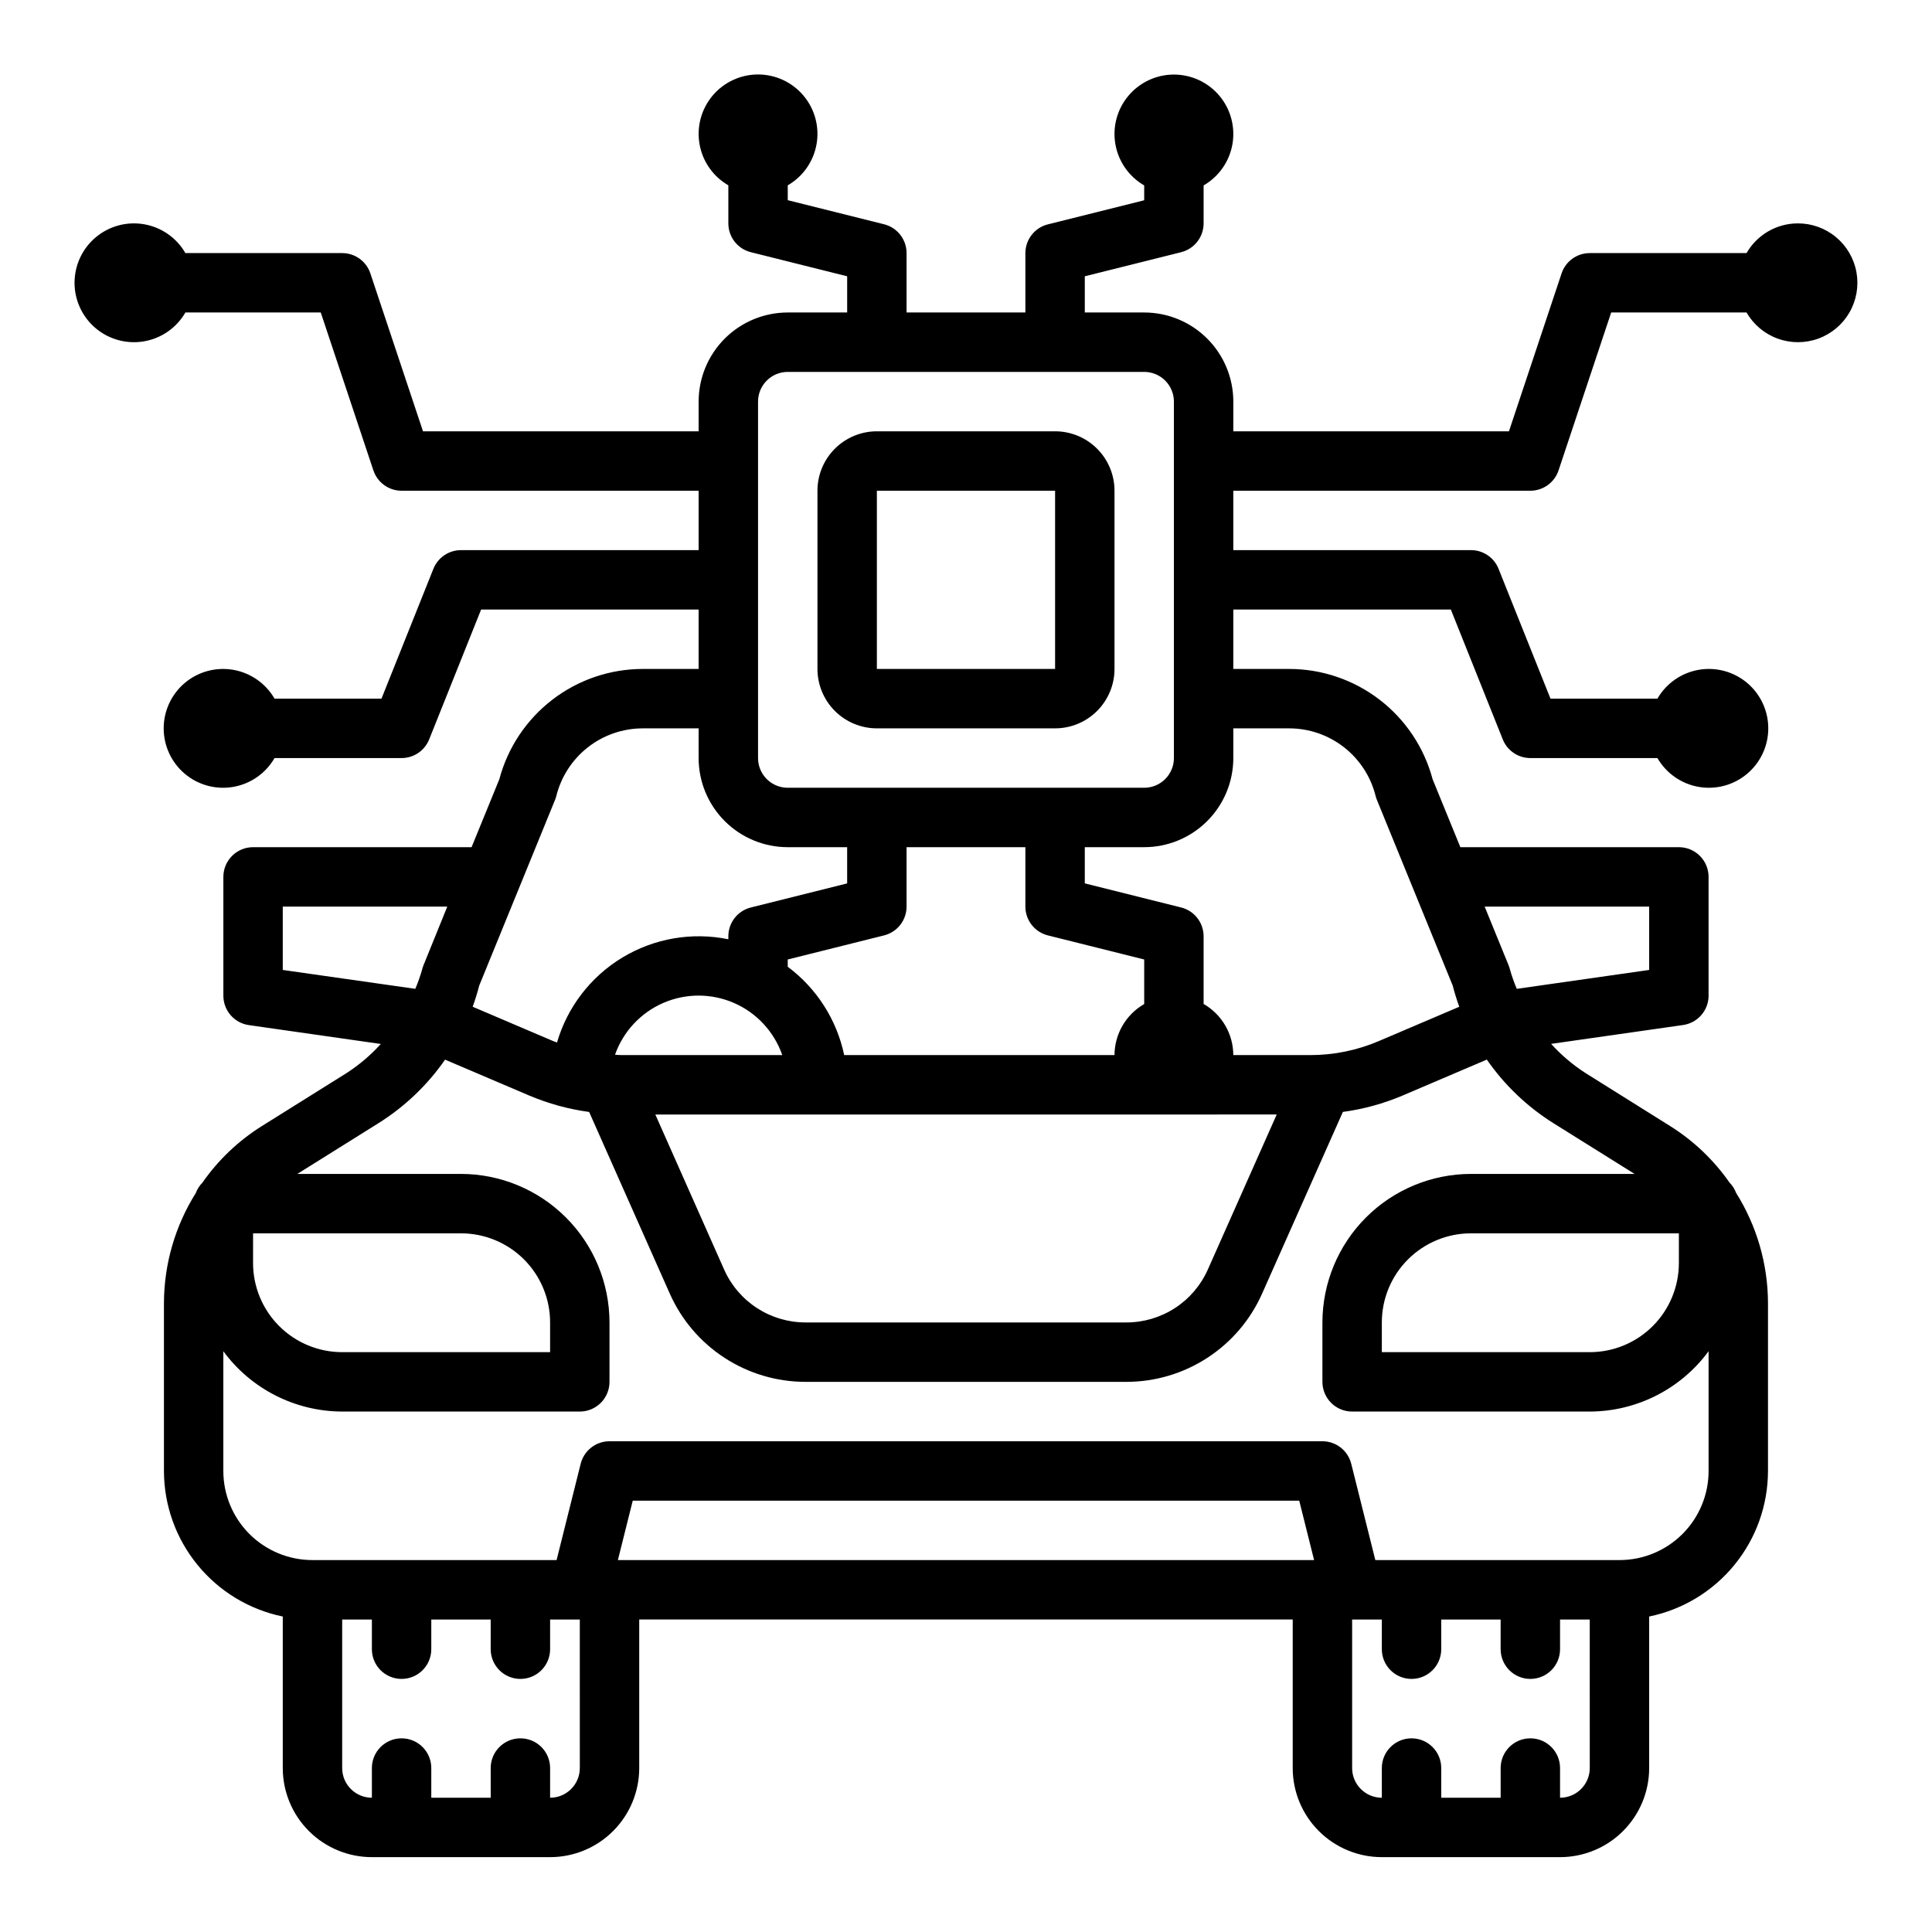
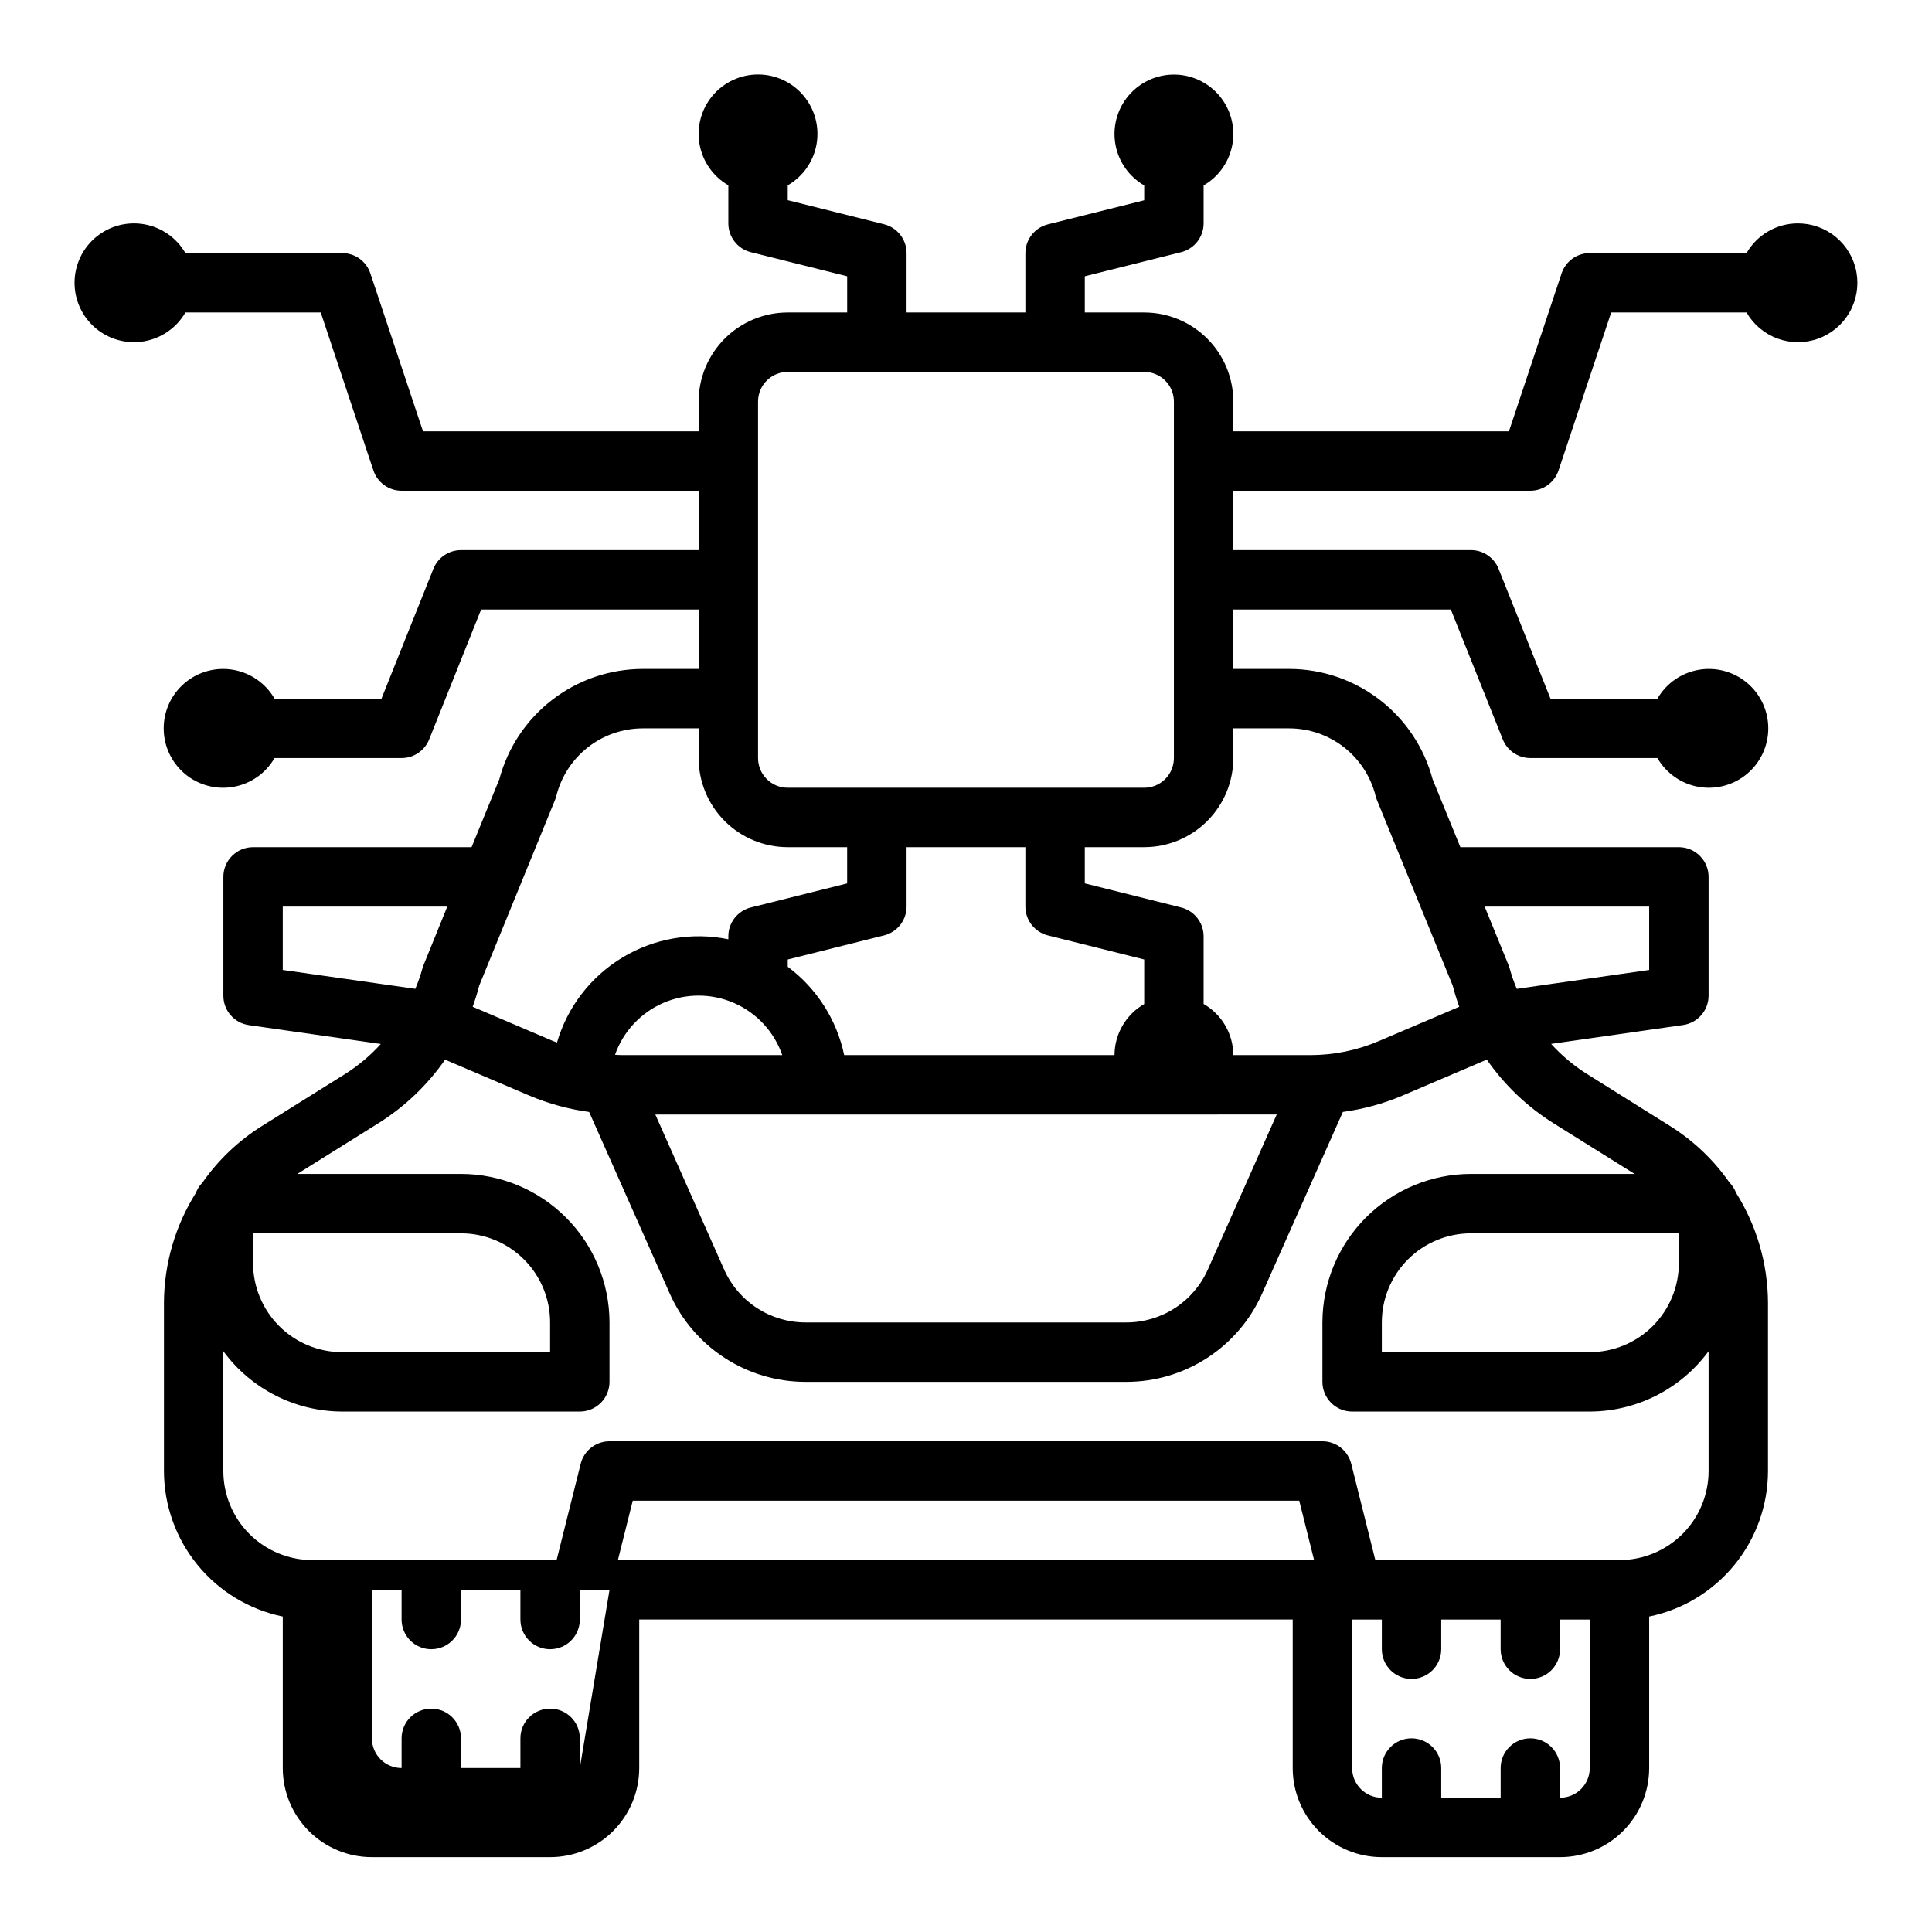
<svg xmlns="http://www.w3.org/2000/svg" fill="#000000" width="800px" height="800px" version="1.1" viewBox="144 144 512 512">
  <g>
-     <path d="m376.38 337.02h47.23c4.176 0 8.18-1.66 11.133-4.613s4.613-6.957 4.613-11.133v-47.23c0-4.176-1.66-8.18-4.613-11.133-2.953-2.953-6.957-4.613-11.133-4.613h-47.23c-4.176 0-8.18 1.66-11.133 4.613-2.953 2.953-4.613 6.957-4.613 11.133v47.23c0 4.176 1.66 8.18 4.613 11.133s6.957 4.613 11.133 4.613zm0-62.977h47.23v47.23h-47.23z" />
-     <path d="m620.41 203.2c-5.598 0.016-10.766 3.016-13.555 7.871h-41.547c-3.391 0-6.402 2.168-7.473 5.383l-13.949 41.848h-73.043v-7.871c0-6.262-2.488-12.27-6.918-16.699-4.43-4.43-10.438-6.918-16.699-6.918h-15.742v-9.594l25.527-6.383v-0.004c3.504-0.875 5.957-4.023 5.961-7.633v-10.062c4.027-2.324 6.824-6.316 7.633-10.898 0.805-4.586-0.453-9.289-3.445-12.855-2.992-3.566-7.406-5.625-12.062-5.625-4.652 0-9.066 2.059-12.059 5.625-2.992 3.566-4.254 8.27-3.445 12.855 0.809 4.582 3.602 8.574 7.633 10.898v3.938l-25.527 6.383c-3.496 0.875-5.949 4.012-5.961 7.613v15.742h-31.488v-15.742c0-3.609-2.457-6.758-5.957-7.637l-25.531-6.383v-3.938c4.031-2.328 6.824-6.316 7.633-10.898 0.809-4.586-0.453-9.289-3.445-12.855-2.988-3.566-7.406-5.625-12.059-5.625-4.652 0-9.07 2.059-12.062 5.625-2.988 3.566-4.25 8.27-3.441 12.855 0.809 4.582 3.602 8.57 7.633 10.898v10.086c0 3.609 2.457 6.758 5.957 7.633l25.531 6.387v9.594h-15.746c-6.262 0-12.27 2.488-16.699 6.918-4.43 4.43-6.918 10.438-6.918 16.699v7.871h-73.043l-13.949-41.848c-1.07-3.215-4.082-5.383-7.469-5.383h-41.551c-2.324-4.031-6.316-6.824-10.898-7.633-4.586-0.809-9.289 0.453-12.855 3.445-3.566 2.988-5.625 7.406-5.625 12.059 0 4.656 2.059 9.07 5.625 12.062 3.566 2.988 8.27 4.25 12.855 3.441 4.582-0.805 8.574-3.602 10.898-7.633h35.871l13.949 41.848h0.004c1.07 3.219 4.078 5.387 7.469 5.387h78.719v15.742h-62.973c-3.223 0-6.121 1.961-7.316 4.953l-13.758 34.406h-28.34c-2.328-4.027-6.316-6.824-10.902-7.633-4.582-0.805-9.289 0.453-12.852 3.445-3.566 2.992-5.625 7.406-5.625 12.062 0 4.652 2.059 9.066 5.625 12.059 3.562 2.992 8.27 4.254 12.852 3.445 4.586-0.809 8.574-3.602 10.902-7.633h33.668c3.223 0 6.117-1.961 7.312-4.953l13.762-34.406h57.645v15.742h-14.797c-8.676 0.004-17.105 2.871-23.98 8.16-6.875 5.285-11.812 12.695-14.043 21.078l-7.352 17.996h-57.906c-4.348 0-7.871 3.523-7.871 7.871v31.488c0 3.914 2.875 7.238 6.754 7.793l34.977 5h-0.004c-2.672 2.949-5.715 5.535-9.059 7.699l-22.508 14.082c-6.184 3.879-11.523 8.969-15.703 14.957-0.773 0.781-1.371 1.719-1.754 2.746-5.465 8.707-8.391 18.762-8.449 29.039v44.637c0.012 9.07 3.148 17.859 8.887 24.883 5.734 7.027 13.719 11.863 22.602 13.688v40.148c0 6.262 2.488 12.27 6.918 16.699 4.43 4.43 10.434 6.918 16.699 6.918h47.23c6.266 0 12.27-2.488 16.699-6.918 4.43-4.43 6.918-10.438 6.918-16.699v-39.359h173.18v39.359c0 6.262 2.488 12.27 6.918 16.699 4.43 4.43 10.438 6.918 16.699 6.918h47.23c6.266 0 12.273-2.488 16.699-6.918 4.43-4.43 6.918-10.438 6.918-16.699v-40.148c8.883-1.824 16.867-6.66 22.602-13.688 5.738-7.023 8.875-15.812 8.887-24.883v-44.637c-0.055-10.281-2.981-20.34-8.445-29.047-0.387-1.027-0.98-1.965-1.75-2.746-4.18-5.988-9.52-11.074-15.703-14.957l-22.516-14.102c-3.34-2.16-6.387-4.746-9.059-7.695l34.977-5h-0.004c3.871-0.555 6.746-3.863 6.758-7.769v-31.488c0-2.09-0.832-4.09-2.309-5.566-1.477-1.477-3.477-2.305-5.566-2.305h-57.906l-7.352-17.996c-2.231-8.383-7.168-15.793-14.043-21.078-6.875-5.289-15.305-8.156-23.98-8.16h-14.797v-15.742h57.648l13.762 34.41-0.004-0.004c1.195 2.992 4.094 4.953 7.312 4.953h33.676c2.328 4.031 6.32 6.824 10.902 7.633s9.289-0.453 12.855-3.445c3.562-2.992 5.621-7.406 5.621-12.059 0-4.656-2.059-9.07-5.621-12.062-3.566-2.992-8.273-4.25-12.855-3.445-4.582 0.809-8.574 3.606-10.902 7.633h-28.34l-13.762-34.41 0.004 0.004c-1.195-2.996-4.098-4.957-7.32-4.953h-62.977v-15.742h78.719c3.391 0 6.398-2.168 7.473-5.387l13.949-41.848h35.871c1.852 3.211 4.777 5.664 8.262 6.93 3.484 1.262 7.301 1.258 10.781-0.016 3.481-1.273 6.402-3.734 8.246-6.945 1.844-3.215 2.496-6.977 1.84-10.625-0.652-3.648-2.574-6.945-5.426-9.316-2.848-2.371-6.441-3.66-10.148-3.641zm-275.52 47.23c0-4.348 3.523-7.871 7.871-7.871h94.465c2.09 0 4.09 0.828 5.566 2.305 1.477 1.477 2.305 3.481 2.305 5.566v94.465c0 2.086-0.828 4.09-2.305 5.566-1.477 1.477-3.477 2.305-5.566 2.305h-94.465c-4.348 0-7.871-3.523-7.871-7.871zm76.809 141.46 25.527 6.383v11.809c-4.848 2.785-7.848 7.941-7.871 13.531h-71.637c-1.965-9.363-7.285-17.691-14.957-23.41v-1.93l25.527-6.383h0.004c3.5-0.879 5.957-4.027 5.957-7.637v-15.742h31.488v15.742c0 3.609 2.457 6.758 5.961 7.637zm-70.387 31.723h-42.508c-0.613 0-1.211-0.07-1.82-0.094h0.004c2.168-6.16 6.809-11.137 12.801-13.738 5.992-2.598 12.797-2.582 18.781 0.039 5.981 2.625 10.598 7.625 12.742 13.793zm131.03 15.742-18.254 41.086c-1.859 4.176-4.883 7.723-8.715 10.211-3.832 2.488-8.305 3.812-12.871 3.809h-85.02c-4.566 0.004-9.039-1.324-12.871-3.812-3.832-2.488-6.859-6.039-8.711-10.215l-18.227-41.074zm-191.25-83.379c0.137-0.34 0.254-0.688 0.344-1.047 1.273-5.109 4.223-9.652 8.371-12.898 4.152-3.242 9.27-5.008 14.539-5.008h14.797v7.871c0 6.262 2.488 12.27 6.918 16.699 4.43 4.43 10.438 6.918 16.699 6.918h15.742v9.598l-25.527 6.383c-3.5 0.875-5.957 4.023-5.957 7.633v0.789c-9.621-1.969-19.629-0.25-28.043 4.816-8.41 5.07-14.609 13.113-17.363 22.539-0.379-0.148-0.789-0.262-1.141-0.426l-21.207-9.047c0.66-1.828 1.242-3.691 1.73-5.598zm-72.156 45.07v-16.793h43.602l-6.297 15.523c-0.141 0.352-0.258 0.711-0.352 1.078-0.5 1.77-1.109 3.504-1.828 5.195zm-7.871 69.801h55.105c6.262 0 12.27 2.488 16.699 6.918 4.426 4.426 6.914 10.434 6.914 16.695v7.871l-55.102 0.004c-6.266 0-12.273-2.488-16.699-6.918-4.43-4.43-6.918-10.438-6.918-16.699zm86.594 141.7c0 2.09-0.832 4.09-2.309 5.566-1.477 1.477-3.477 2.305-5.566 2.305v-7.871c0-4.348-3.523-7.871-7.871-7.871-4.348 0-7.871 3.523-7.871 7.871v7.871h-15.746v-7.871c0-4.348-3.523-7.871-7.871-7.871-4.348 0-7.871 3.523-7.871 7.871v7.871c-4.348 0-7.871-3.523-7.871-7.871v-39.359h7.871v7.871c0 4.348 3.523 7.871 7.871 7.871 4.348 0 7.871-3.523 7.871-7.871v-7.871h15.742v7.871h0.004c0 4.348 3.523 7.871 7.871 7.871 4.348 0 7.871-3.523 7.871-7.871v-7.871h7.871zm10.086-55.105 3.938-15.742h176.63l3.938 15.742zm257.56 55.105c0 2.09-0.832 4.09-2.309 5.566-1.477 1.477-3.477 2.305-5.566 2.305v-7.871c0-4.348-3.523-7.871-7.871-7.871s-7.871 3.523-7.871 7.871v7.871h-15.746v-7.871c0-4.348-3.523-7.871-7.871-7.871s-7.871 3.523-7.871 7.871v7.871c-4.348 0-7.871-3.523-7.871-7.871v-39.359h7.871v7.871c0 4.348 3.523 7.871 7.871 7.871s7.871-3.523 7.871-7.871v-7.871h15.742v7.871h0.004c0 4.348 3.523 7.871 7.871 7.871s7.871-3.523 7.871-7.871v-7.871h7.871zm23.617-141.7v7.871h-0.004c0 6.262-2.488 12.27-6.914 16.699-4.43 4.43-10.438 6.918-16.699 6.918h-55.105v-7.875c0-6.262 2.488-12.27 6.918-16.695 4.426-4.43 10.434-6.918 16.699-6.918zm-11.738-15.742-43.367-0.004c-10.438 0.012-20.441 4.164-27.82 11.543-7.379 7.379-11.527 17.383-11.543 27.816v15.746c0 2.086 0.832 4.09 2.309 5.566 1.477 1.477 3.477 2.305 5.566 2.305h62.977c12.438-0.035 24.121-5.965 31.488-15.988v31.734c0 6.262-2.488 12.27-6.918 16.699-4.43 4.426-10.438 6.914-16.699 6.914h-64.699l-6.383-25.52h-0.004c-0.875-3.504-4.023-5.965-7.637-5.969h-188.93c-3.613 0.004-6.762 2.465-7.637 5.969l-6.383 25.52h-64.703c-6.262 0-12.27-2.488-16.699-6.914-4.426-4.43-6.914-10.438-6.914-16.699v-31.734c7.367 10.023 19.051 15.953 31.488 15.988h62.977c2.086 0 4.09-0.828 5.566-2.305 1.473-1.477 2.305-3.481 2.305-5.566v-15.746c-0.012-10.434-4.164-20.438-11.543-27.816-7.379-7.379-17.383-11.531-27.816-11.543h-43.367l21.402-13.383c7.004-4.371 13.043-10.121 17.75-16.898l22.32 9.516c5.07 2.144 10.402 3.609 15.859 4.344l21.363 48.129 0.004 0.004c3.09 6.961 8.133 12.879 14.52 17.031 6.387 4.152 13.844 6.363 21.461 6.363h85.02c7.613 0 15.062-2.207 21.445-6.356 6.387-4.148 11.43-10.059 14.523-17.016l21.41-48.16v-0.004c5.441-0.734 10.758-2.191 15.816-4.336l22.332-9.531c4.707 6.785 10.746 12.539 17.75 16.914zm3.863-70.852v16.793l-35.086 5.008v-0.004c-0.719-1.691-1.328-3.426-1.824-5.195-0.098-0.367-0.215-0.727-0.355-1.078l-6.336-15.523zm-95.41-47.23c5.269 0 10.387 1.766 14.539 5.008 4.148 3.246 7.098 7.789 8.371 12.898 0.09 0.359 0.207 0.707 0.344 1.047l20.098 49.23c0.488 1.906 1.07 3.769 1.73 5.598l-21.215 9.047h0.004c-5.797 2.492-12.043 3.773-18.352 3.762h-20.316c-0.02-5.598-3.019-10.766-7.871-13.555v-17.934c-0.004-3.609-2.457-6.758-5.961-7.633l-25.527-6.387v-9.594h15.742c6.262 0 12.27-2.488 16.699-6.918 4.43-4.43 6.918-10.438 6.918-16.699v-7.871z" />
+     <path d="m620.41 203.2c-5.598 0.016-10.766 3.016-13.555 7.871h-41.547c-3.391 0-6.402 2.168-7.473 5.383l-13.949 41.848h-73.043v-7.871c0-6.262-2.488-12.27-6.918-16.699-4.43-4.43-10.438-6.918-16.699-6.918h-15.742v-9.594l25.527-6.383v-0.004c3.504-0.875 5.957-4.023 5.961-7.633v-10.062c4.027-2.324 6.824-6.316 7.633-10.898 0.805-4.586-0.453-9.289-3.445-12.855-2.992-3.566-7.406-5.625-12.062-5.625-4.652 0-9.066 2.059-12.059 5.625-2.992 3.566-4.254 8.27-3.445 12.855 0.809 4.582 3.602 8.574 7.633 10.898v3.938l-25.527 6.383c-3.496 0.875-5.949 4.012-5.961 7.613v15.742h-31.488v-15.742c0-3.609-2.457-6.758-5.957-7.637l-25.531-6.383v-3.938c4.031-2.328 6.824-6.316 7.633-10.898 0.809-4.586-0.453-9.289-3.445-12.855-2.988-3.566-7.406-5.625-12.059-5.625-4.652 0-9.07 2.059-12.062 5.625-2.988 3.566-4.25 8.27-3.441 12.855 0.809 4.582 3.602 8.57 7.633 10.898v10.086c0 3.609 2.457 6.758 5.957 7.633l25.531 6.387v9.594h-15.746c-6.262 0-12.27 2.488-16.699 6.918-4.43 4.43-6.918 10.438-6.918 16.699v7.871h-73.043l-13.949-41.848c-1.07-3.215-4.082-5.383-7.469-5.383h-41.551c-2.324-4.031-6.316-6.824-10.898-7.633-4.586-0.809-9.289 0.453-12.855 3.445-3.566 2.988-5.625 7.406-5.625 12.059 0 4.656 2.059 9.07 5.625 12.062 3.566 2.988 8.27 4.25 12.855 3.441 4.582-0.805 8.574-3.602 10.898-7.633h35.871l13.949 41.848h0.004c1.07 3.219 4.078 5.387 7.469 5.387h78.719v15.742h-62.973c-3.223 0-6.121 1.961-7.316 4.953l-13.758 34.406h-28.34c-2.328-4.027-6.316-6.824-10.902-7.633-4.582-0.805-9.289 0.453-12.852 3.445-3.566 2.992-5.625 7.406-5.625 12.062 0 4.652 2.059 9.066 5.625 12.059 3.562 2.992 8.27 4.254 12.852 3.445 4.586-0.809 8.574-3.602 10.902-7.633h33.668c3.223 0 6.117-1.961 7.312-4.953l13.762-34.406h57.645v15.742h-14.797c-8.676 0.004-17.105 2.871-23.98 8.16-6.875 5.285-11.812 12.695-14.043 21.078l-7.352 17.996h-57.906c-4.348 0-7.871 3.523-7.871 7.871v31.488c0 3.914 2.875 7.238 6.754 7.793l34.977 5h-0.004c-2.672 2.949-5.715 5.535-9.059 7.699l-22.508 14.082c-6.184 3.879-11.523 8.969-15.703 14.957-0.773 0.781-1.371 1.719-1.754 2.746-5.465 8.707-8.391 18.762-8.449 29.039v44.637c0.012 9.07 3.148 17.859 8.887 24.883 5.734 7.027 13.719 11.863 22.602 13.688v40.148c0 6.262 2.488 12.27 6.918 16.699 4.43 4.43 10.434 6.918 16.699 6.918h47.23c6.266 0 12.27-2.488 16.699-6.918 4.43-4.43 6.918-10.438 6.918-16.699v-39.359h173.18v39.359c0 6.262 2.488 12.27 6.918 16.699 4.43 4.43 10.438 6.918 16.699 6.918h47.23c6.266 0 12.273-2.488 16.699-6.918 4.43-4.43 6.918-10.438 6.918-16.699v-40.148c8.883-1.824 16.867-6.66 22.602-13.688 5.738-7.023 8.875-15.812 8.887-24.883v-44.637c-0.055-10.281-2.981-20.34-8.445-29.047-0.387-1.027-0.98-1.965-1.75-2.746-4.18-5.988-9.52-11.074-15.703-14.957l-22.516-14.102c-3.34-2.16-6.387-4.746-9.059-7.695l34.977-5h-0.004c3.871-0.555 6.746-3.863 6.758-7.769v-31.488c0-2.09-0.832-4.09-2.309-5.566-1.477-1.477-3.477-2.305-5.566-2.305h-57.906l-7.352-17.996c-2.231-8.383-7.168-15.793-14.043-21.078-6.875-5.289-15.305-8.156-23.98-8.16h-14.797v-15.742h57.648l13.762 34.41-0.004-0.004c1.195 2.992 4.094 4.953 7.312 4.953h33.676c2.328 4.031 6.32 6.824 10.902 7.633s9.289-0.453 12.855-3.445c3.562-2.992 5.621-7.406 5.621-12.059 0-4.656-2.059-9.07-5.621-12.062-3.566-2.992-8.273-4.25-12.855-3.445-4.582 0.809-8.574 3.606-10.902 7.633h-28.34l-13.762-34.41 0.004 0.004c-1.195-2.996-4.098-4.957-7.32-4.953h-62.977v-15.742h78.719c3.391 0 6.398-2.168 7.473-5.387l13.949-41.848h35.871c1.852 3.211 4.777 5.664 8.262 6.93 3.484 1.262 7.301 1.258 10.781-0.016 3.481-1.273 6.402-3.734 8.246-6.945 1.844-3.215 2.496-6.977 1.84-10.625-0.652-3.648-2.574-6.945-5.426-9.316-2.848-2.371-6.441-3.66-10.148-3.641zm-275.52 47.23c0-4.348 3.523-7.871 7.871-7.871h94.465c2.09 0 4.09 0.828 5.566 2.305 1.477 1.477 2.305 3.481 2.305 5.566v94.465c0 2.086-0.828 4.09-2.305 5.566-1.477 1.477-3.477 2.305-5.566 2.305h-94.465c-4.348 0-7.871-3.523-7.871-7.871zm76.809 141.46 25.527 6.383v11.809c-4.848 2.785-7.848 7.941-7.871 13.531h-71.637c-1.965-9.363-7.285-17.691-14.957-23.41v-1.93l25.527-6.383h0.004c3.5-0.879 5.957-4.027 5.957-7.637v-15.742h31.488v15.742c0 3.609 2.457 6.758 5.961 7.637zm-70.387 31.723h-42.508c-0.613 0-1.211-0.07-1.82-0.094h0.004c2.168-6.16 6.809-11.137 12.801-13.738 5.992-2.598 12.797-2.582 18.781 0.039 5.981 2.625 10.598 7.625 12.742 13.793zm131.03 15.742-18.254 41.086c-1.859 4.176-4.883 7.723-8.715 10.211-3.832 2.488-8.305 3.812-12.871 3.809h-85.02c-4.566 0.004-9.039-1.324-12.871-3.812-3.832-2.488-6.859-6.039-8.711-10.215l-18.227-41.074zm-191.25-83.379c0.137-0.34 0.254-0.688 0.344-1.047 1.273-5.109 4.223-9.652 8.371-12.898 4.152-3.242 9.27-5.008 14.539-5.008h14.797v7.871c0 6.262 2.488 12.27 6.918 16.699 4.43 4.43 10.438 6.918 16.699 6.918h15.742v9.598l-25.527 6.383c-3.5 0.875-5.957 4.023-5.957 7.633v0.789c-9.621-1.969-19.629-0.25-28.043 4.816-8.41 5.07-14.609 13.113-17.363 22.539-0.379-0.148-0.789-0.262-1.141-0.426l-21.207-9.047c0.66-1.828 1.242-3.691 1.73-5.598zm-72.156 45.07v-16.793h43.602l-6.297 15.523c-0.141 0.352-0.258 0.711-0.352 1.078-0.5 1.77-1.109 3.504-1.828 5.195zm-7.871 69.801h55.105c6.262 0 12.27 2.488 16.699 6.918 4.426 4.426 6.914 10.434 6.914 16.695v7.871l-55.102 0.004c-6.266 0-12.273-2.488-16.699-6.918-4.43-4.43-6.918-10.438-6.918-16.699zm86.594 141.7v-7.871c0-4.348-3.523-7.871-7.871-7.871-4.348 0-7.871 3.523-7.871 7.871v7.871h-15.746v-7.871c0-4.348-3.523-7.871-7.871-7.871-4.348 0-7.871 3.523-7.871 7.871v7.871c-4.348 0-7.871-3.523-7.871-7.871v-39.359h7.871v7.871c0 4.348 3.523 7.871 7.871 7.871 4.348 0 7.871-3.523 7.871-7.871v-7.871h15.742v7.871h0.004c0 4.348 3.523 7.871 7.871 7.871 4.348 0 7.871-3.523 7.871-7.871v-7.871h7.871zm10.086-55.105 3.938-15.742h176.63l3.938 15.742zm257.56 55.105c0 2.09-0.832 4.09-2.309 5.566-1.477 1.477-3.477 2.305-5.566 2.305v-7.871c0-4.348-3.523-7.871-7.871-7.871s-7.871 3.523-7.871 7.871v7.871h-15.746v-7.871c0-4.348-3.523-7.871-7.871-7.871s-7.871 3.523-7.871 7.871v7.871c-4.348 0-7.871-3.523-7.871-7.871v-39.359h7.871v7.871c0 4.348 3.523 7.871 7.871 7.871s7.871-3.523 7.871-7.871v-7.871h15.742v7.871h0.004c0 4.348 3.523 7.871 7.871 7.871s7.871-3.523 7.871-7.871v-7.871h7.871zm23.617-141.7v7.871h-0.004c0 6.262-2.488 12.27-6.914 16.699-4.43 4.43-10.438 6.918-16.699 6.918h-55.105v-7.875c0-6.262 2.488-12.27 6.918-16.695 4.426-4.43 10.434-6.918 16.699-6.918zm-11.738-15.742-43.367-0.004c-10.438 0.012-20.441 4.164-27.82 11.543-7.379 7.379-11.527 17.383-11.543 27.816v15.746c0 2.086 0.832 4.09 2.309 5.566 1.477 1.477 3.477 2.305 5.566 2.305h62.977c12.438-0.035 24.121-5.965 31.488-15.988v31.734c0 6.262-2.488 12.27-6.918 16.699-4.43 4.426-10.438 6.914-16.699 6.914h-64.699l-6.383-25.52h-0.004c-0.875-3.504-4.023-5.965-7.637-5.969h-188.93c-3.613 0.004-6.762 2.465-7.637 5.969l-6.383 25.52h-64.703c-6.262 0-12.27-2.488-16.699-6.914-4.426-4.43-6.914-10.438-6.914-16.699v-31.734c7.367 10.023 19.051 15.953 31.488 15.988h62.977c2.086 0 4.09-0.828 5.566-2.305 1.473-1.477 2.305-3.481 2.305-5.566v-15.746c-0.012-10.434-4.164-20.438-11.543-27.816-7.379-7.379-17.383-11.531-27.816-11.543h-43.367l21.402-13.383c7.004-4.371 13.043-10.121 17.75-16.898l22.32 9.516c5.07 2.144 10.402 3.609 15.859 4.344l21.363 48.129 0.004 0.004c3.09 6.961 8.133 12.879 14.52 17.031 6.387 4.152 13.844 6.363 21.461 6.363h85.02c7.613 0 15.062-2.207 21.445-6.356 6.387-4.148 11.43-10.059 14.523-17.016l21.41-48.16v-0.004c5.441-0.734 10.758-2.191 15.816-4.336l22.332-9.531c4.707 6.785 10.746 12.539 17.75 16.914zm3.863-70.852v16.793l-35.086 5.008v-0.004c-0.719-1.691-1.328-3.426-1.824-5.195-0.098-0.367-0.215-0.727-0.355-1.078l-6.336-15.523zm-95.41-47.23c5.269 0 10.387 1.766 14.539 5.008 4.148 3.246 7.098 7.789 8.371 12.898 0.09 0.359 0.207 0.707 0.344 1.047l20.098 49.23c0.488 1.906 1.07 3.769 1.73 5.598l-21.215 9.047h0.004c-5.797 2.492-12.043 3.773-18.352 3.762h-20.316c-0.02-5.598-3.019-10.766-7.871-13.555v-17.934c-0.004-3.609-2.457-6.758-5.961-7.633l-25.527-6.387v-9.594h15.742c6.262 0 12.27-2.488 16.699-6.918 4.43-4.43 6.918-10.438 6.918-16.699v-7.871z" />
  </g>
</svg>